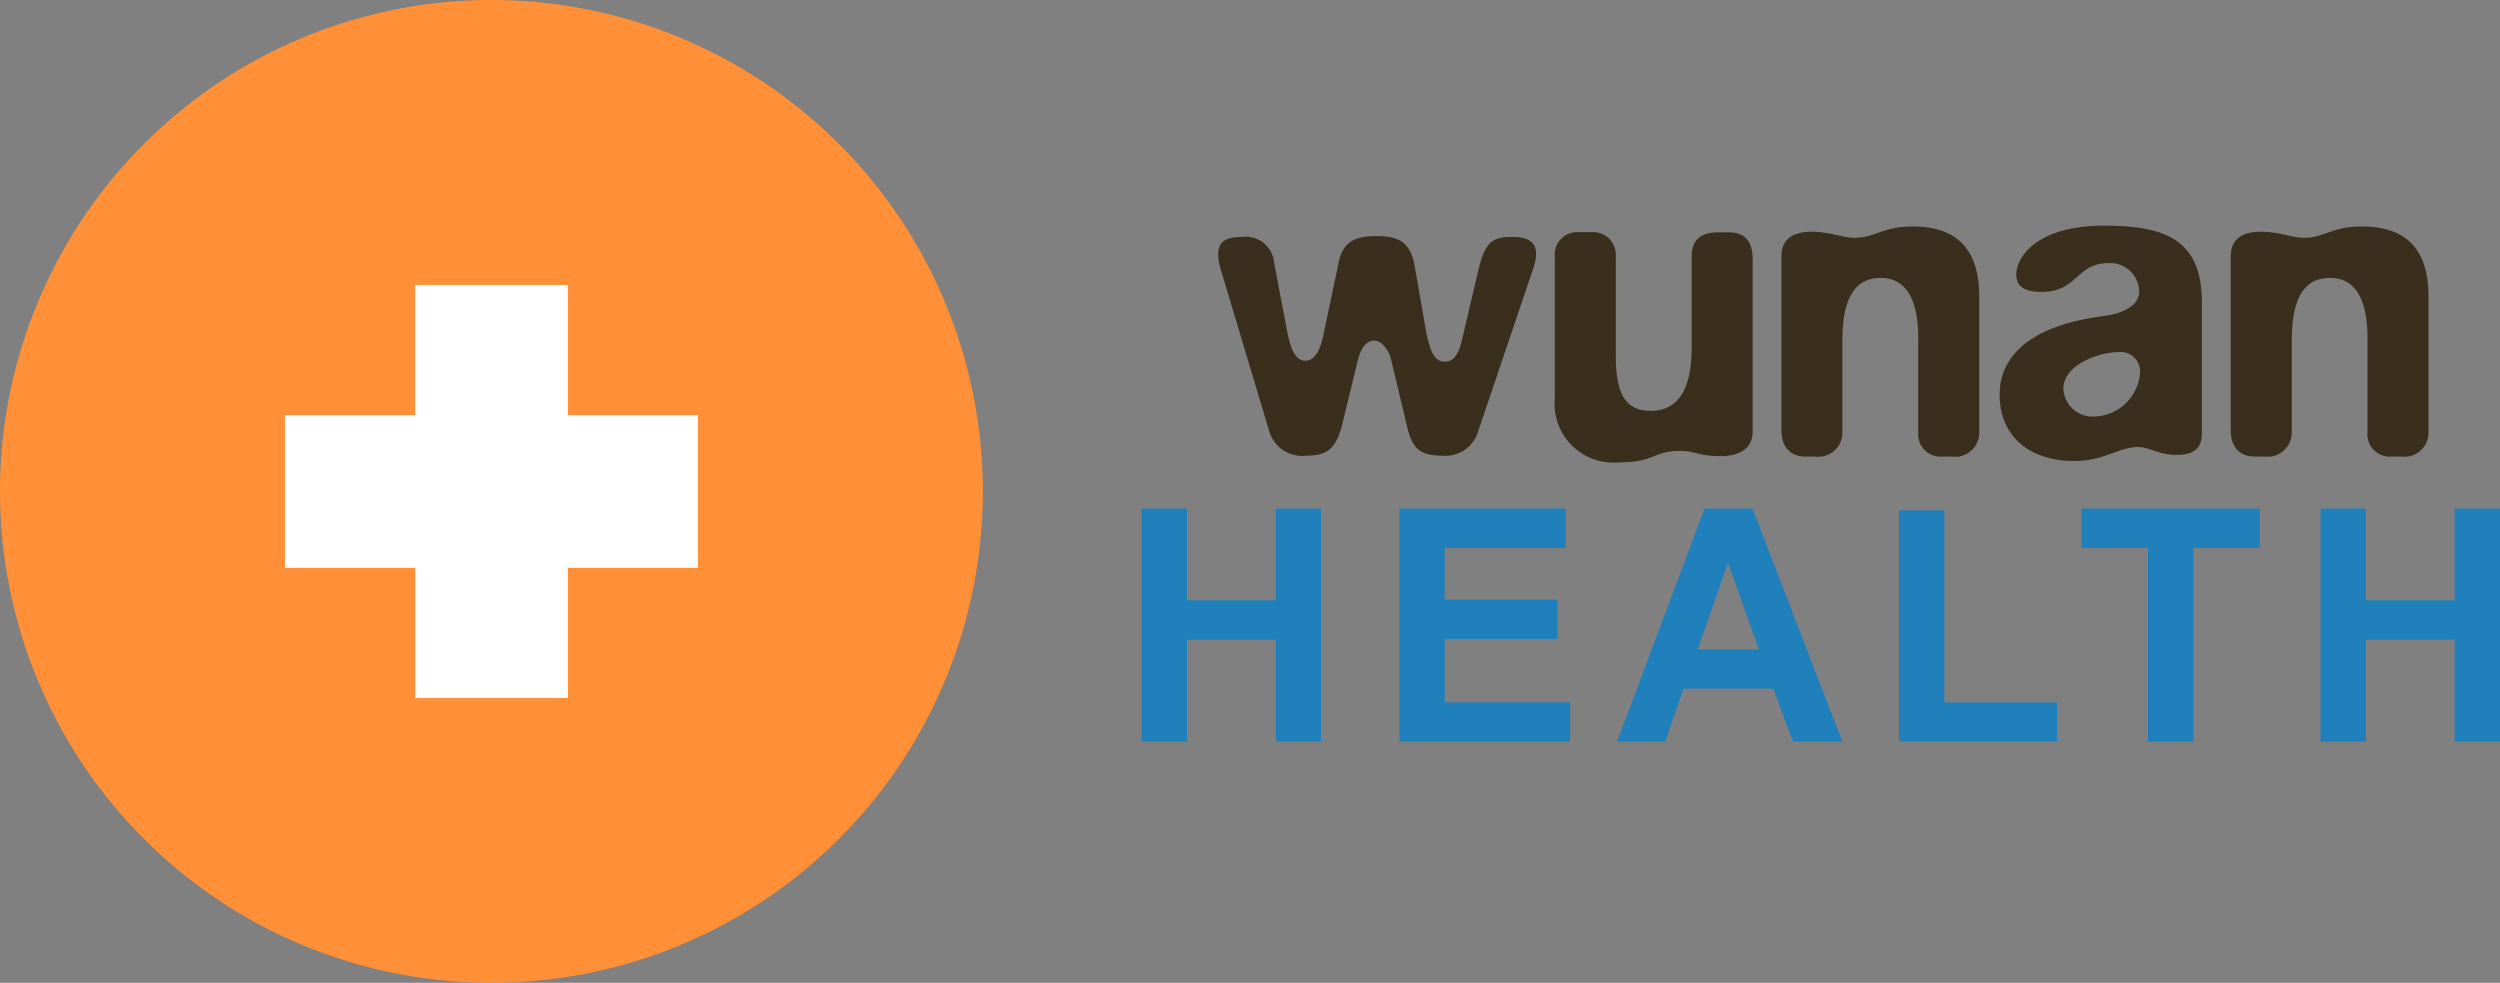
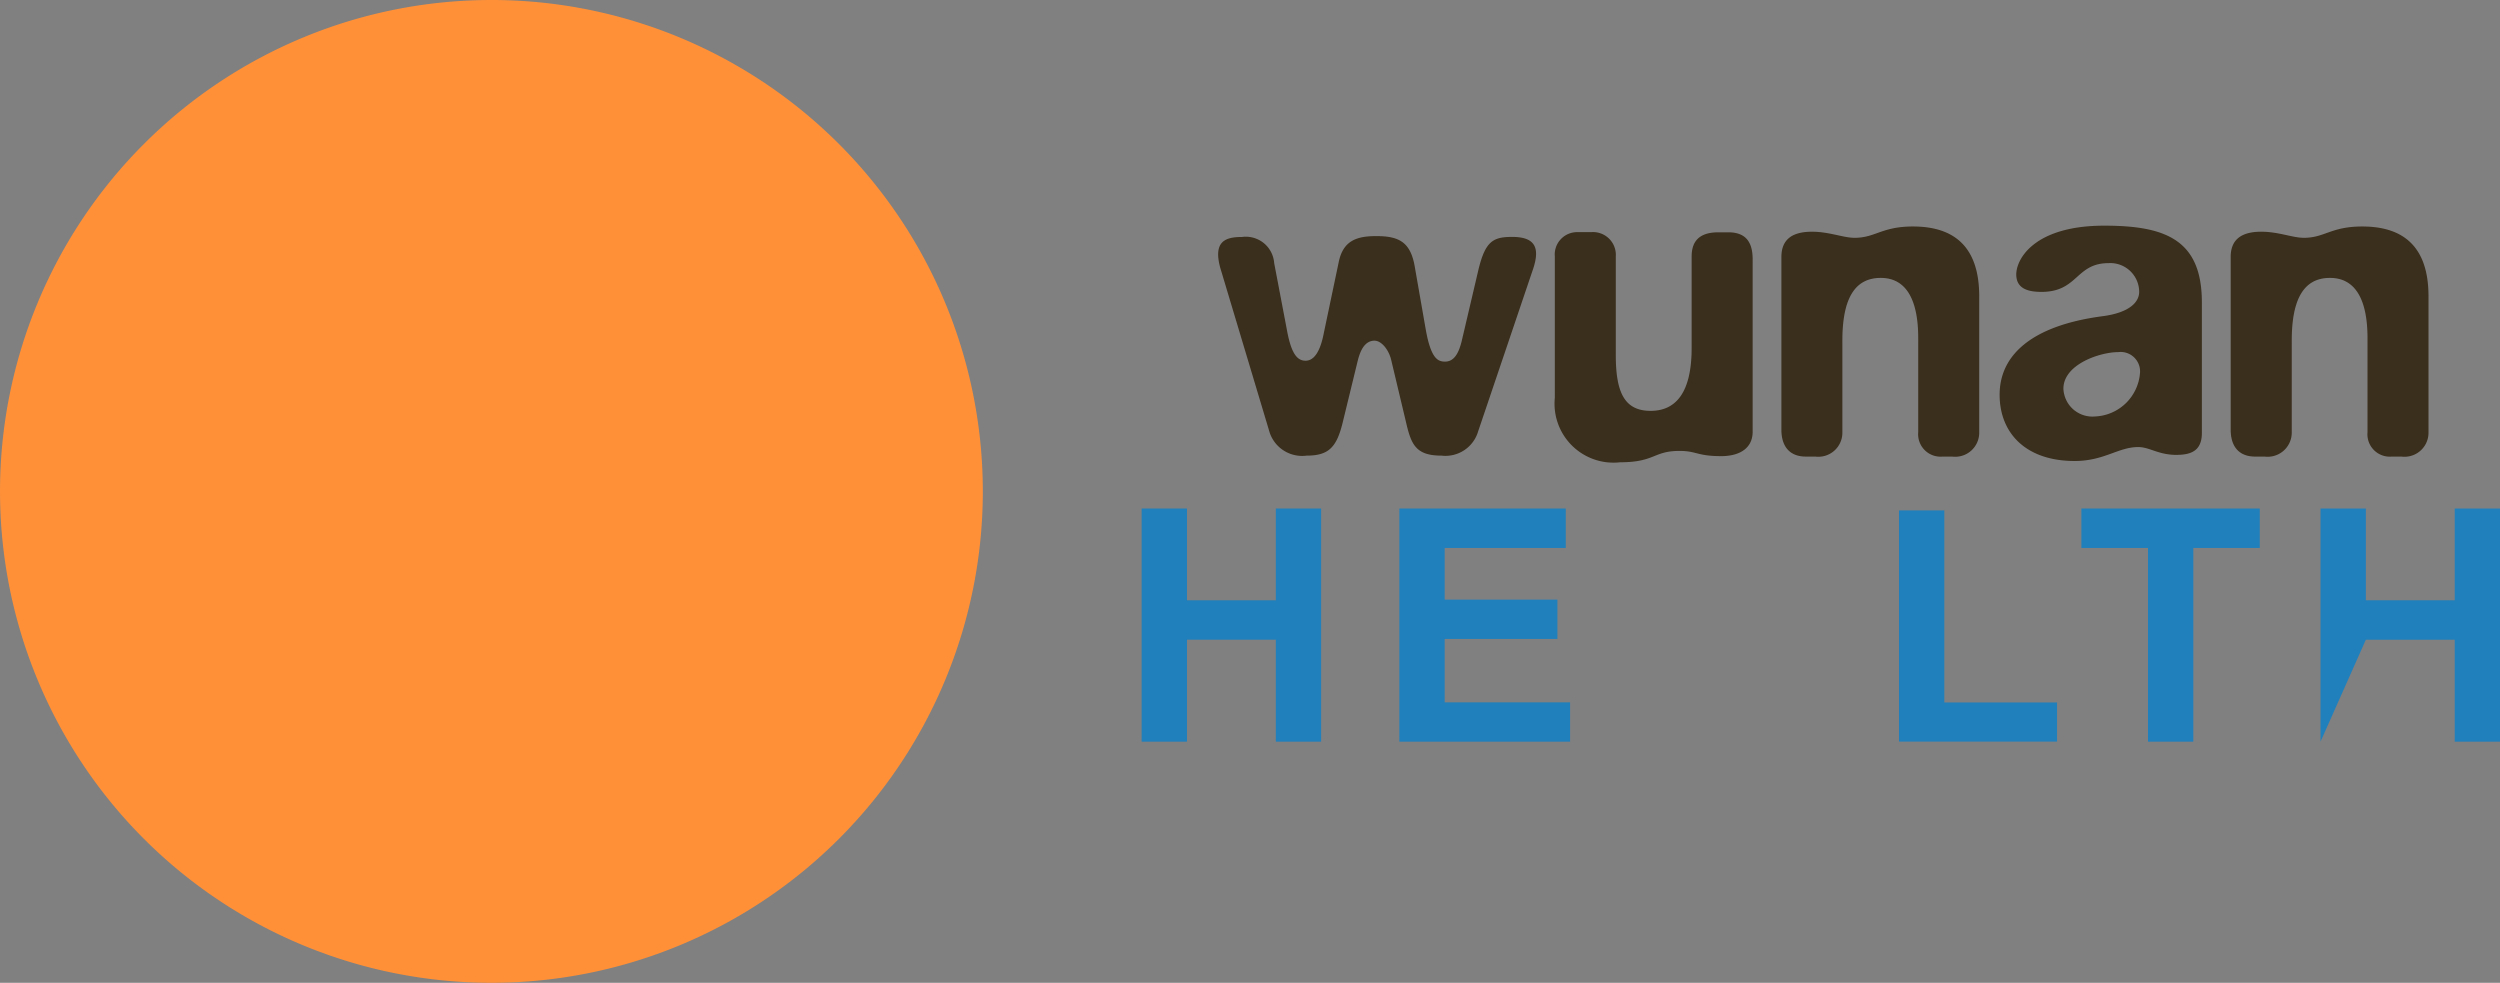
<svg xmlns="http://www.w3.org/2000/svg" width="136.706" height="53.743" viewBox="0 0 136.706 53.743">
  <rect x="0" y="0" width="136.706" height="53.743" fill="#808080" stroke="none" />
  <g transform="translate(-2342.392 -1078.205)" style="isolation:isolate">
    <g transform="translate(2409.004 1091.116)">
      <path d="M4.119.893c.24-1.192,1-1.429,2.05-1.429,1.192,0,1.858.285,2.1,1.618L8.886,4.61c.285,1.573.667,1.717,1.048,1.717.429,0,.715-.333.906-1.1l.906-3.863c.379-1.618.808-1.856,1.858-1.856,1.381,0,1.522.715,1.093,1.906l-2.951,8.721a1.863,1.863,0,0,1-2,1.333c-1.429,0-1.666-.619-1.952-1.858L6.977,6.182c-.141-.525-.525-1-.9-1-.669,0-.858.856-.952,1.24L4.359,9.568c-.336,1.429-.762,1.9-2,1.9a1.872,1.872,0,0,1-2.05-1.381L-2.363,1.178C-2.744-.251-2.077-.488-1.171-.488A1.553,1.553,0,0,1,.591.941l.717,3.764c.237,1.24.571,1.573,1,1.573.475,0,.81-.525,1-1.525Z" transform="translate(2.472 0.536)" fill="#3a2e1c" />
    </g>
    <g transform="translate(2427.414 1090.904)">
      <path d="M0,5.656V-2.065A1.223,1.223,0,0,1,1.237-3.4H2a1.246,1.246,0,0,1,1.333,1.33V3.323c0,2.048.477,3.05,1.906,3.05,1.48,0,2.242-1.146,2.242-3.434v-5c0-.9.475-1.33,1.477-1.33h.523c.906,0,1.336.472,1.336,1.474V7.515c0,.906-.717,1.333-1.717,1.333-1.336,0-1.336-.285-2.285-.285-1.432,0-1.338.621-3.242.621A3.224,3.224,0,0,1,0,5.656" transform="translate(0 3.395)" fill="#3a2e1c" />
    </g>
    <g transform="translate(2439.804 1090.591)">
      <path d="M6.759,2.382V9.818a1.315,1.315,0,0,1-1.477,1.333H4.76A1.227,1.227,0,0,1,3.424,9.818V4.67c0-2.192-.715-3.29-2.048-3.29-1.432,0-2.1,1.144-2.1,3.434v5A1.315,1.315,0,0,1-2.2,11.151h-.525c-.81,0-1.333-.477-1.333-1.477V.239c0-.906.523-1.384,1.669-1.384.952,0,1.714.333,2.333.333,1.144,0,1.477-.619,3.194-.619,2.192,0,3.621,1.05,3.621,3.812" transform="translate(4.057 1.43)" fill="#3a2e1c" />
    </g>
    <g transform="translate(2451.74 1090.545)">
      <path d="M3.247,6.521A2.577,2.577,0,0,0,5.724,4.138,1.062,1.062,0,0,0,4.535,3c-1,0-3,.667-3,2A1.588,1.588,0,0,0,3.247,6.521m4.479,2.1c-1,0-1.477-.429-2.1-.429-1.093,0-1.858.762-3.479.762-2.666,0-4.1-1.525-4.1-3.623,0-2.144,1.717-3.764,5.575-4.287C5.2.85,5.679.232,5.679-.293A1.58,1.58,0,0,0,4.01-1.866C2.2-1.866,2.341-.293.338-.293c-.669,0-1.381-.141-1.381-.952,0-.858,1-2.669,4.812-2.669,3.338,0,5.337.762,5.337,4.191v7.15c0,.952-.571,1.192-1.381,1.192" transform="translate(1.949 3.914)" fill="#3a2e1c" />
    </g>
    <g transform="translate(2464.372 1090.591)">
      <path d="M6.759,2.382V9.818a1.313,1.313,0,0,1-1.477,1.333H4.757A1.225,1.225,0,0,1,3.424,9.818V4.67c0-2.192-.717-3.29-2.05-3.29C-.055,1.38-.719,2.524-.719,4.814v5A1.319,1.319,0,0,1-2.2,11.151h-.525c-.81,0-1.333-.477-1.333-1.477V.239c0-.906.523-1.384,1.669-1.384.952,0,1.714.333,2.333.333,1.144,0,1.477-.619,3.194-.619,2.192,0,3.621,1.05,3.621,3.812" transform="translate(4.057 1.43)" fill="#3a2e1c" />
    </g>
    <g transform="translate(2404.82 1106.012)">
      <path d="M0,7.967V-4.782H2.479V.236H7.337V-4.782H9.814V7.967H7.337V2.392H2.479V7.967Z" transform="translate(0 4.782)" fill="#2080bc" />
    </g>
    <g transform="translate(2418.912 1106.012)">
      <path d="M0,7.967V-4.782H9.1v2.157H2.479V.2H8.643V2.35H2.479V5.818H9.337V7.967Z" transform="translate(0 4.782)" fill="#2080bc" />
    </g>
    <g transform="translate(2430.817 1106.012)">
-       <path d="M4.847,4.815,3.154.083,1.5,4.815ZM9.411,9.859h-2.7l-1.074-2.9H.736l-1.013,2.9H-2.909L1.874-2.89H4.495Z" transform="translate(2.909 2.89)" fill="#2080bc" />
-     </g>
+       </g>
    <g transform="translate(2446.234 1106.116)">
      <path d="M0,7.9V-4.743H2.479v10.5H8.643V7.9Z" transform="translate(0 4.743)" fill="#2080bc" />
    </g>
    <g transform="translate(2456.207 1106.012)">
      <path d="M2.276,7.967V-2.625H-1.366V-4.782H8.389v2.157H4.755V7.967Z" transform="translate(1.366 4.782)" fill="#2080bc" />
    </g>
    <g transform="translate(2469.284 1106.012)">
-       <path d="M0,7.967V-4.782H2.479V.236H7.337V-4.782H9.814V7.967H7.337V2.392H2.479V7.967Z" transform="translate(0 4.782)" fill="#2080bc" />
+       <path d="M0,7.967V-4.782H2.479V.236H7.337V-4.782H9.814V7.967H7.337V2.392H2.479Z" transform="translate(0 4.782)" fill="#2080bc" />
    </g>
    <g transform="translate(2342.392 1078.205)">
      <path d="M33.585,16.792A26.871,26.871,0,1,1,6.713-10.079,26.87,26.87,0,0,1,33.585,16.792" transform="translate(20.158 10.079)" fill="#ff9037" />
    </g>
    <g transform="translate(2357.972 1093.785)">
-       <path d="M14.113,4.448V12.8H7v7.118h-8.35V12.8H-8.471V4.448h7.118V-2.67H7V4.448Z" transform="translate(8.471 2.67)" fill="#fff" />
-     </g>
+       </g>
  </g>
</svg>